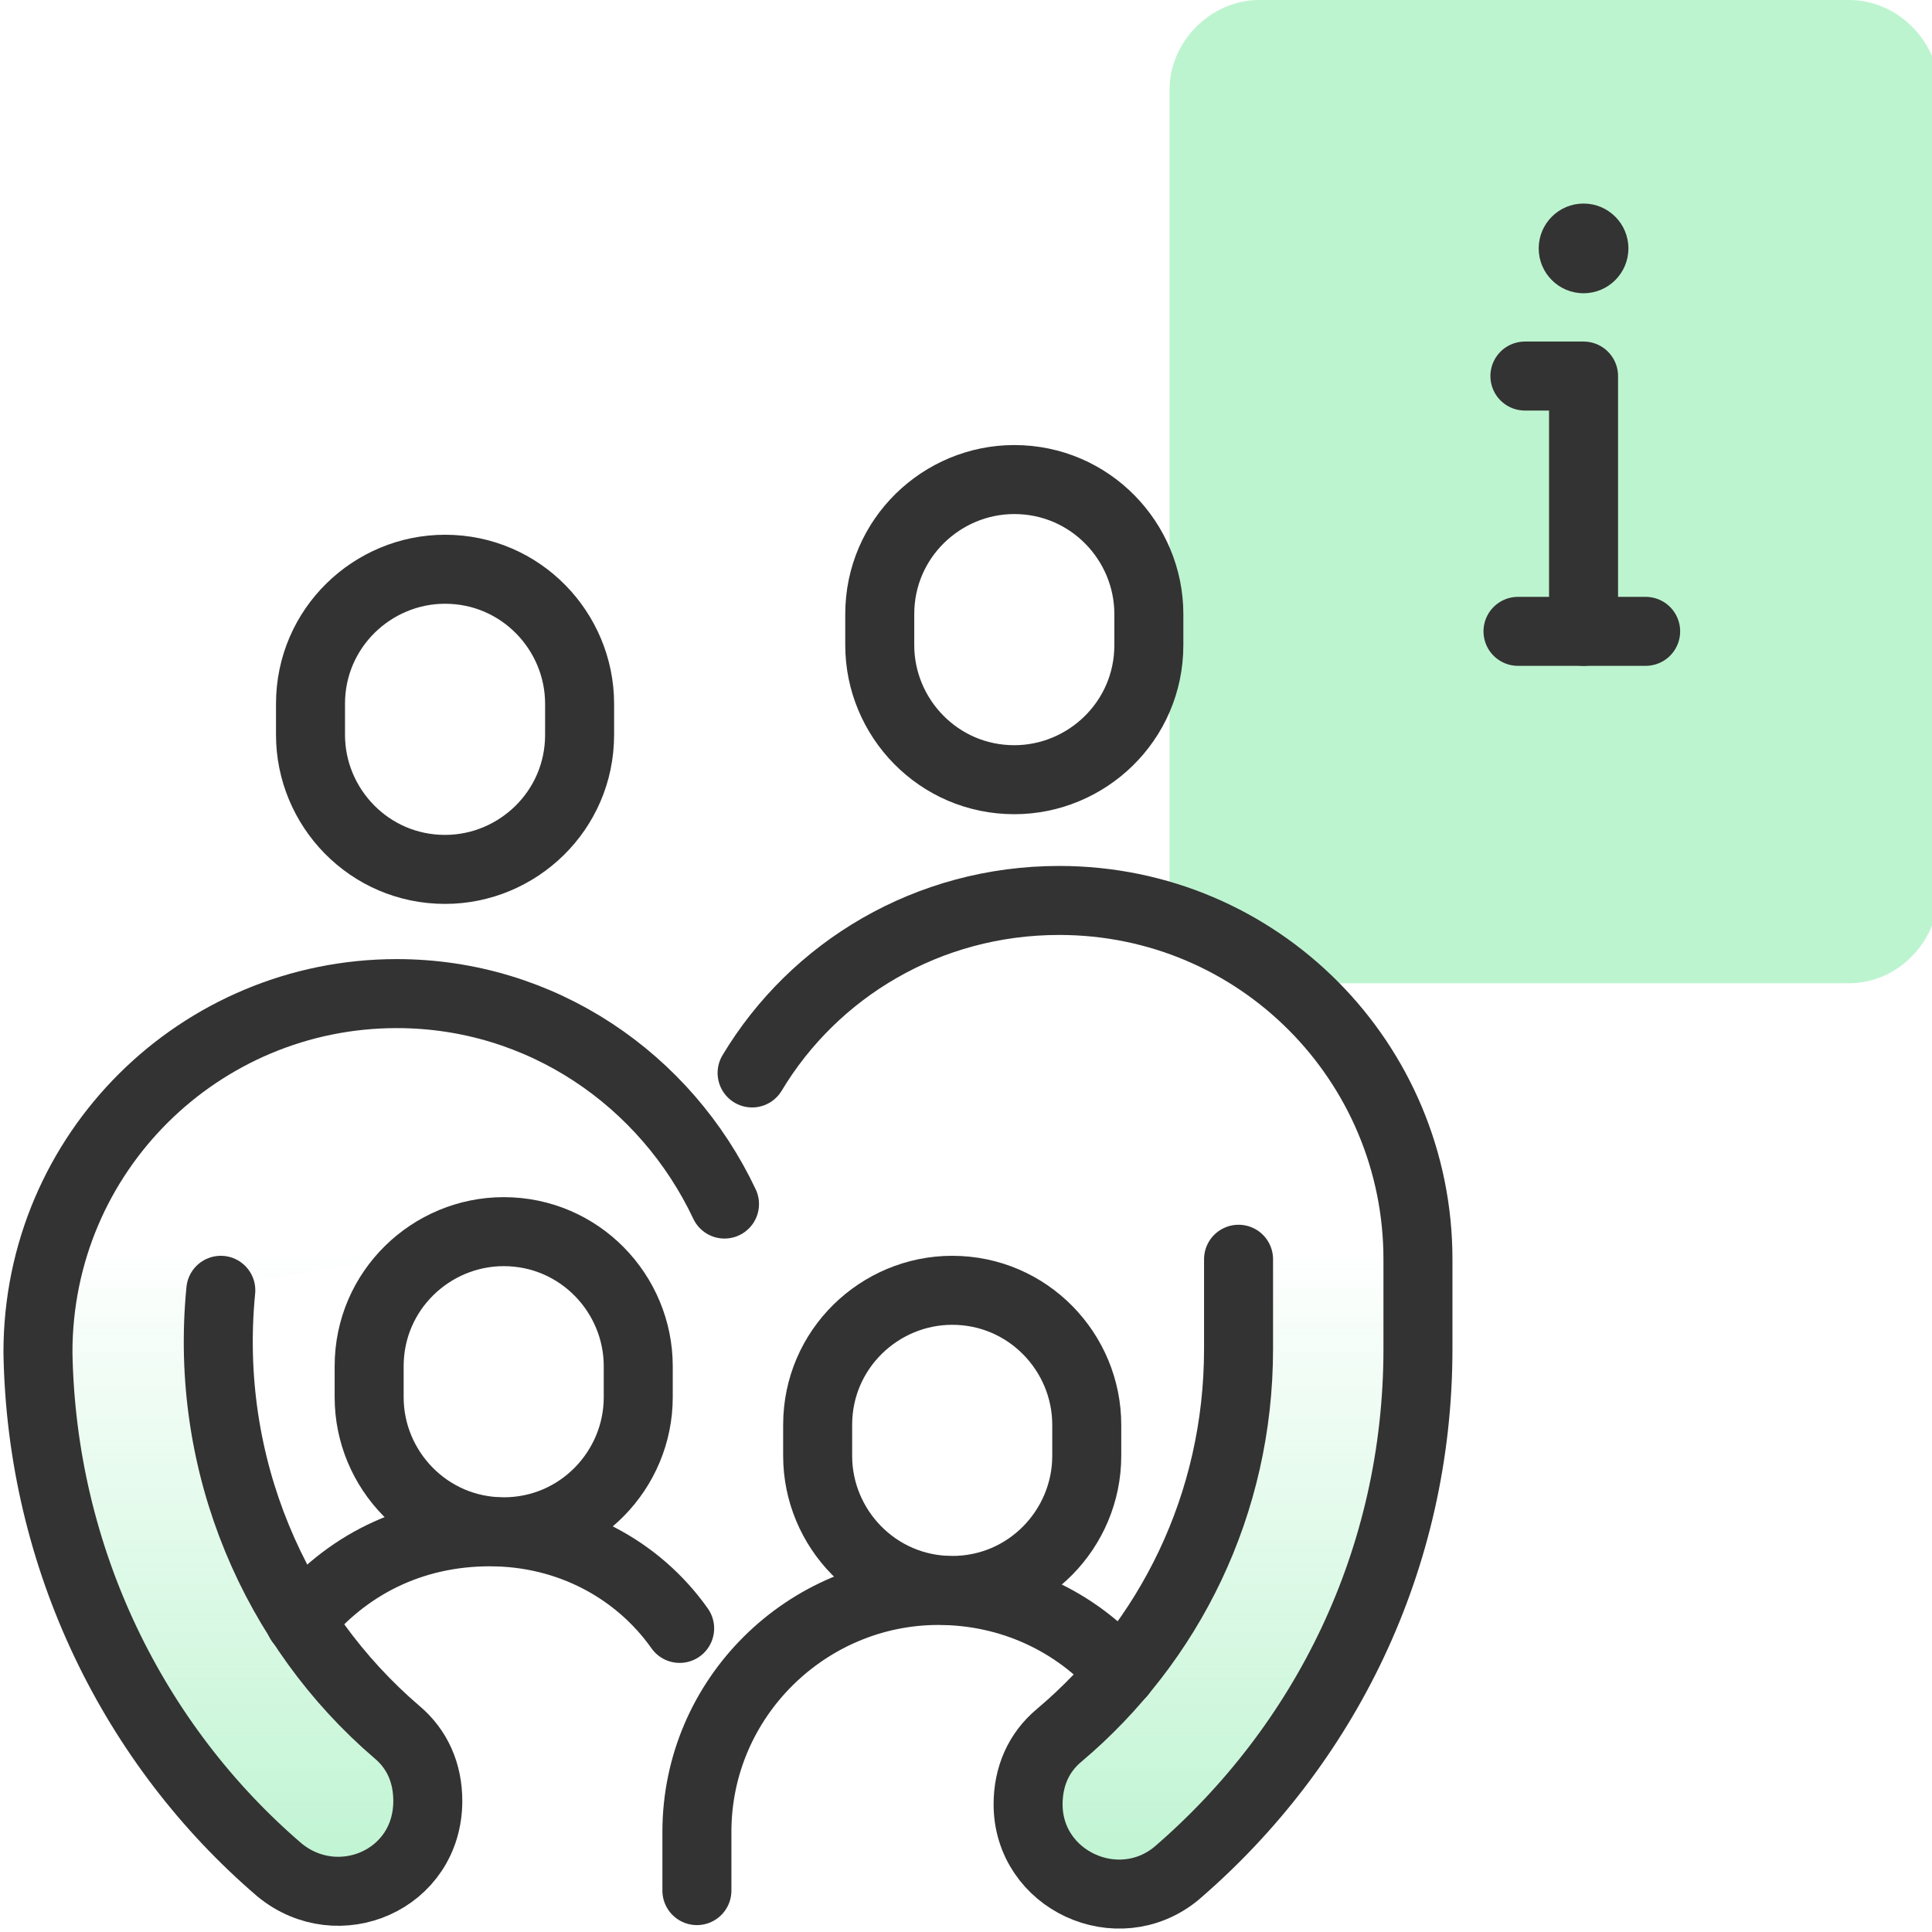
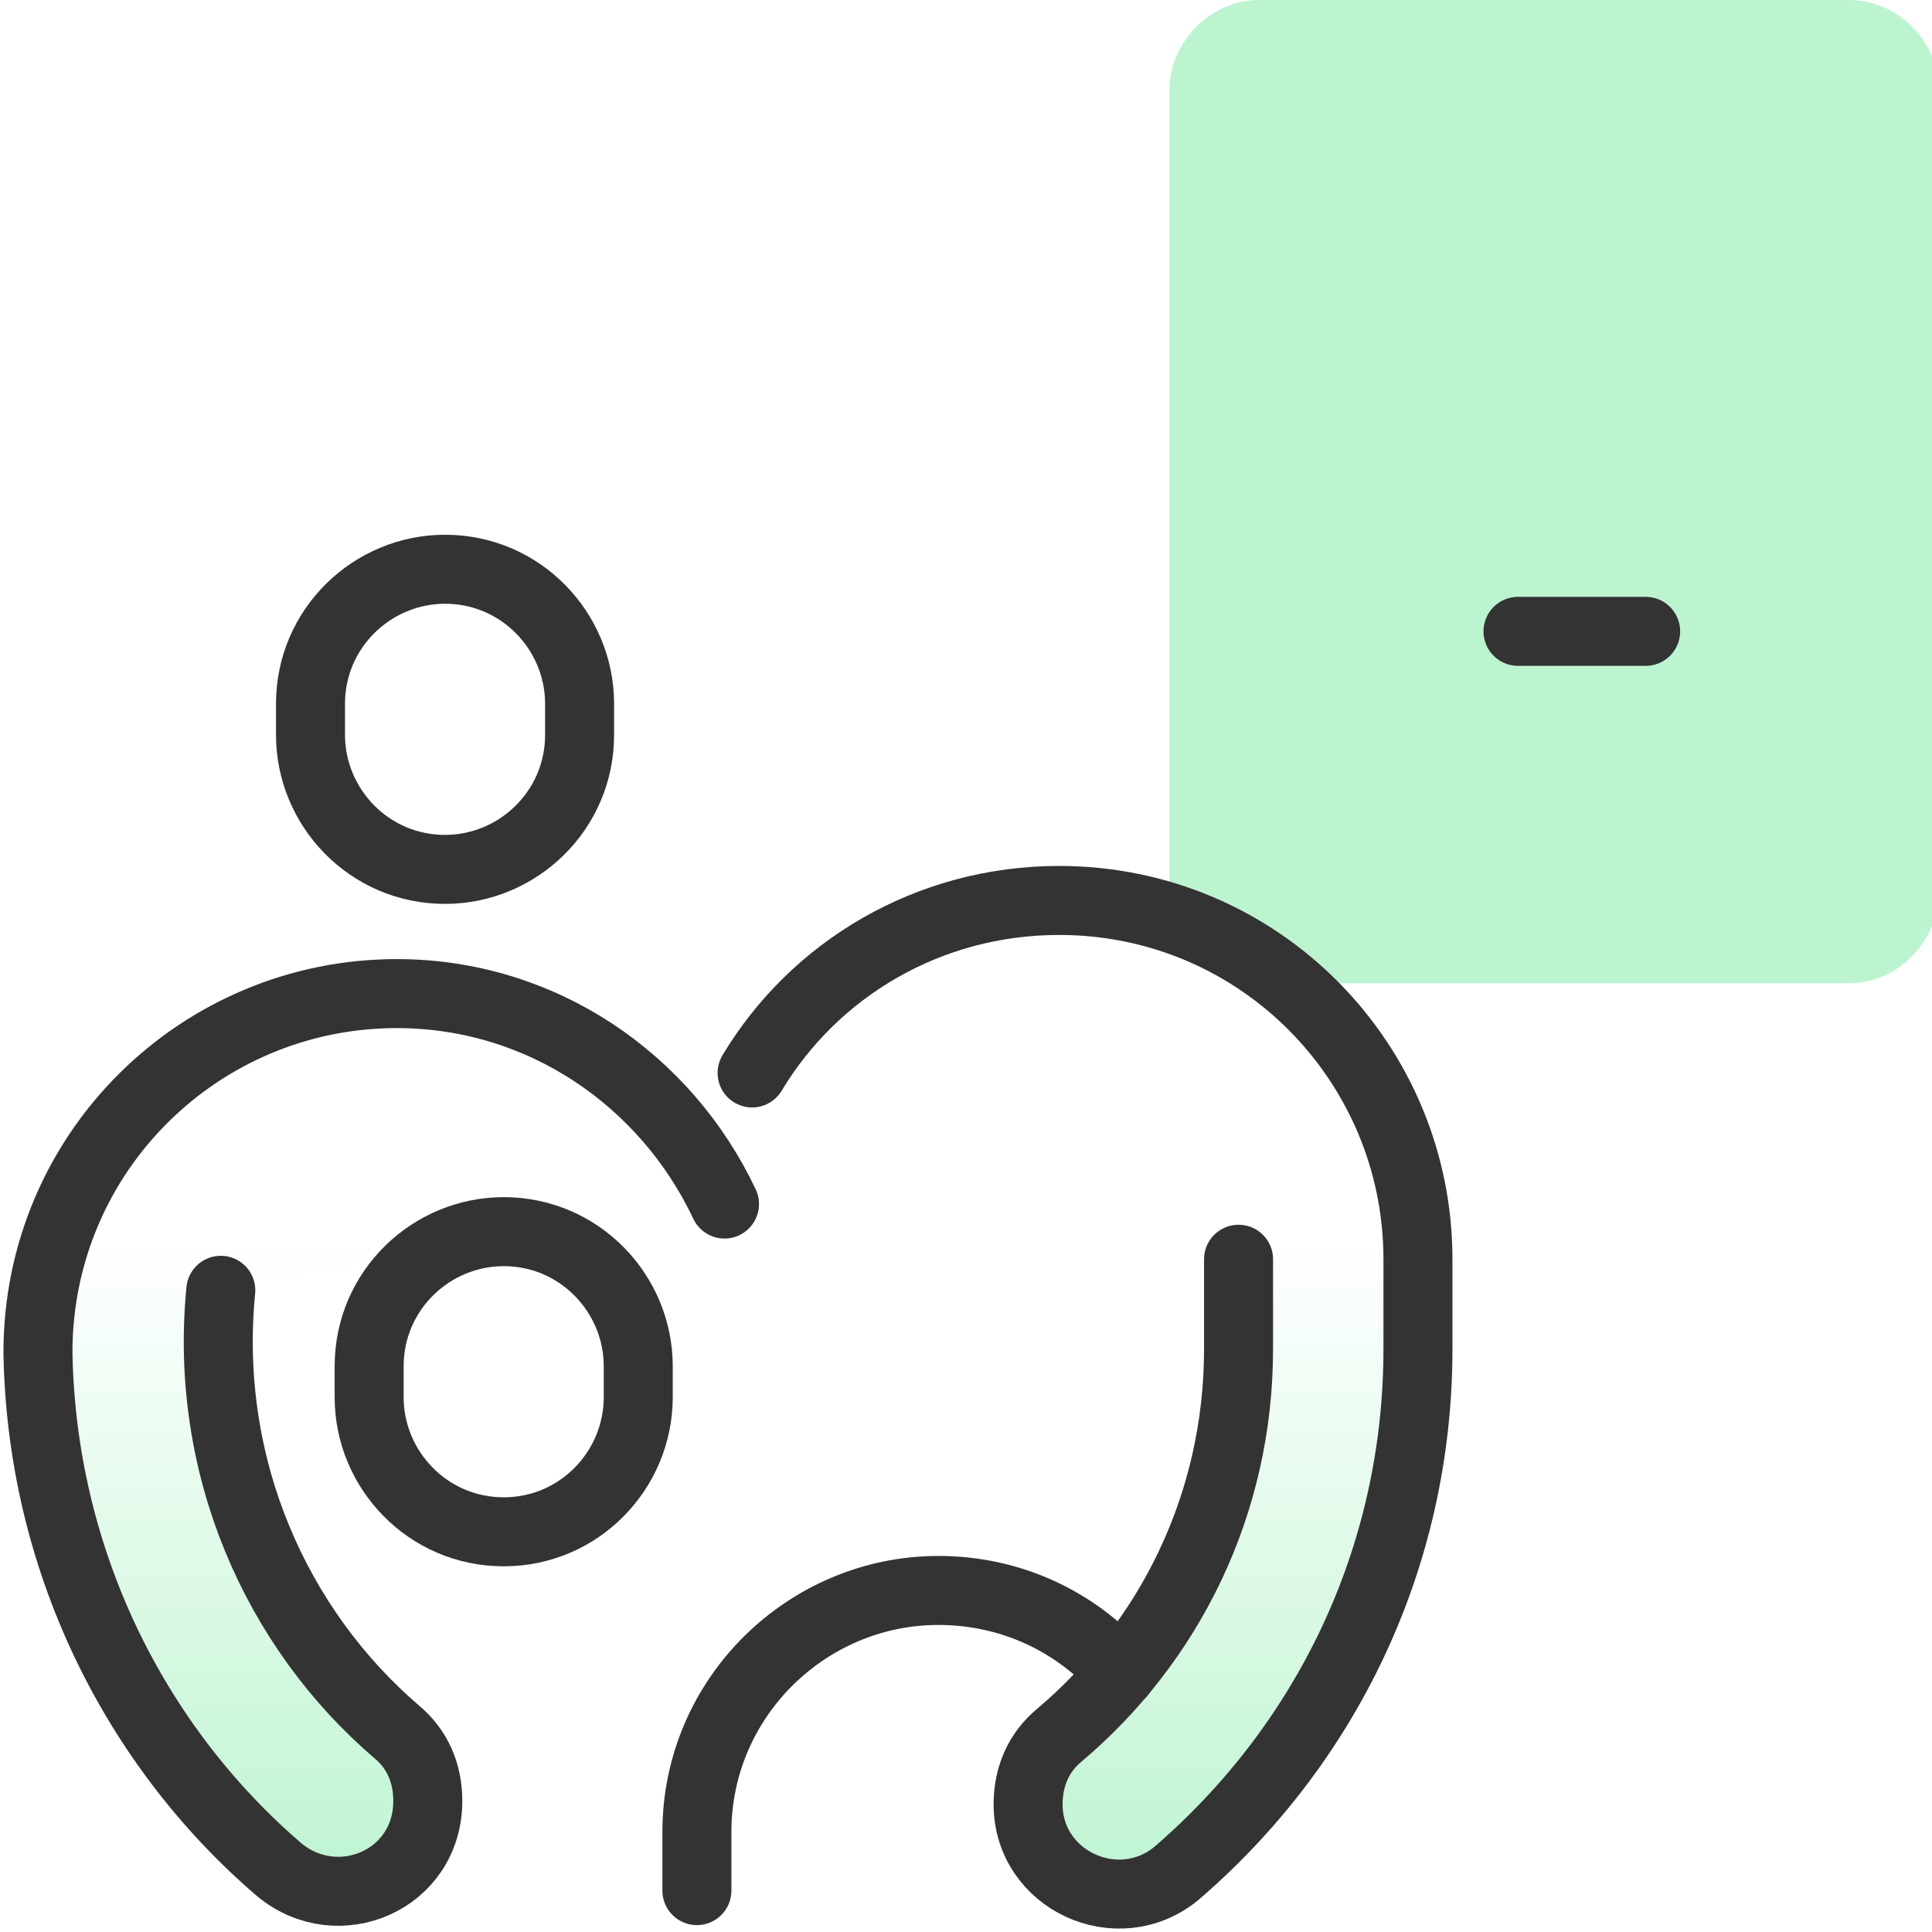
<svg xmlns="http://www.w3.org/2000/svg" version="1.1" id="Layer_1" x="0px" y="0px" viewBox="0 0 56 56" style="enable-background:new 0 0 56 56;" xml:space="preserve">
  <style type="text/css">
	.st0{fill:#BDF4D0;}
	.st1{fill:url(#SVGID_1_);}
	.st2{fill:none;stroke:#333333;stroke-width:2;stroke-linecap:round;stroke-linejoin:round;}
	.st3{fill:#333333;}
</style>
  <path class="st0" d="M53.6,28.5H36.5c-1.4,0-2.6-1.2-2.6-2.6V2.6c0-1.4,1.2-2.6,2.6-2.6h17.1c1.4,0,2.6,1.2,2.6,2.6v23.2  C56.2,27.3,55,28.5,53.6,28.5z" />
  <g>
    <linearGradient id="SVGID_1_" gradientUnits="userSpaceOnUse" x1="21.114" y1="54.959" x2="21.114" y2="36.008">
      <stop offset="0" style="stop-color:#BDF4D0" />
      <stop offset="1" style="stop-color:#BDF4D0;stop-opacity:0" />
    </linearGradient>
    <path class="st1" d="M21.8,31.1c1.8-3,5.1-5,8.9-5c5.8,0,10.4,4.7,10.4,10.4v2.6c0,6.1-2.7,11.5-7,15.2c-1.7,1.4-4.3,0.2-4.3-2l0,0   c0-0.8,0.3-1.5,0.9-2c3.2-2.7,5.2-6.7,5.2-11.2v-2.6 M21,34.8c-1.6-3.6-5.3-6.1-9.5-6.1c-5.8,0-10.4,4.7-10.4,10.4l0,0   c0,6,2.7,11.4,7,15c1.7,1.5,4.3,0.3,4.3-2l0,0c0-0.8-0.3-1.5-0.9-2c-3.5-3-5.6-7.7-5.1-12.8" />
    <path class="st2" d="M12.9,25.2L12.9,25.2c-2.2,0-3.9-1.8-3.9-3.9v-0.9c0-2.2,1.8-3.9,3.9-3.9h0c2.2,0,3.9,1.8,3.9,3.9v0.9   C16.8,23.5,15,25.2,12.9,25.2z" />
-     <path class="st2" d="M29.4,22.6L29.4,22.6c-2.2,0-3.9-1.8-3.9-3.9v-0.9c0-2.2,1.8-3.9,3.9-3.9h0c2.2,0,3.9,1.8,3.9,3.9v0.9   C33.3,20.9,31.5,22.6,29.4,22.6z" />
-     <path class="st2" d="M8.7,47c1.3-1.6,3.2-2.6,5.5-2.6c2.3,0,4.3,1.1,5.5,2.8" />
    <path class="st2" d="M32.5,48.5c-1.3-1.5-3.2-2.4-5.3-2.4c-3.8,0-7,3.1-7,7v1.7" />
    <path class="st2" d="M14.6,44.4L14.6,44.4c-2.2,0-3.9-1.8-3.9-3.9v-0.9c0-2.2,1.8-3.9,3.9-3.9h0c2.2,0,3.9,1.8,3.9,3.9v0.9   C18.5,42.6,16.8,44.4,14.6,44.4z" />
    <path class="st2" d="M21.8,31.1c1.8-3,5.1-5,8.9-5c5.8,0,10.4,4.7,10.4,10.4v2.6c0,6.1-2.7,11.5-7,15.2c-1.7,1.4-4.3,0.2-4.3-2l0,0   c0-0.8,0.3-1.5,0.9-2c3.2-2.7,5.2-6.7,5.2-11.2v-2.6" />
-     <path class="st2" d="M27.6,46.1L27.6,46.1c-2.2,0-3.9-1.8-3.9-3.9v-0.9c0-2.2,1.8-3.9,3.9-3.9h0c2.2,0,3.9,1.8,3.9,3.9v0.9   C31.5,44.3,29.8,46.1,27.6,46.1z" />
    <path class="st2" d="M6.4,37.4c-0.5,5.1,1.6,9.8,5.1,12.8c0.6,0.5,0.9,1.2,0.9,2l0,0c0,2.3-2.6,3.4-4.3,2c-4.2-3.6-6.9-9-7-15l0,0   c0-5.8,4.7-10.4,10.4-10.4c4.2,0,7.8,2.5,9.5,6.1" />
  </g>
-   <polyline class="st2" points="44.2,10.9 45.9,10.9 45.9,18.3 " />
  <line class="st2" x1="44" y1="18.3" x2="47.7" y2="18.3" />
-   <circle class="st3" cx="45.9" cy="7.2" r="1.3" />
</svg>